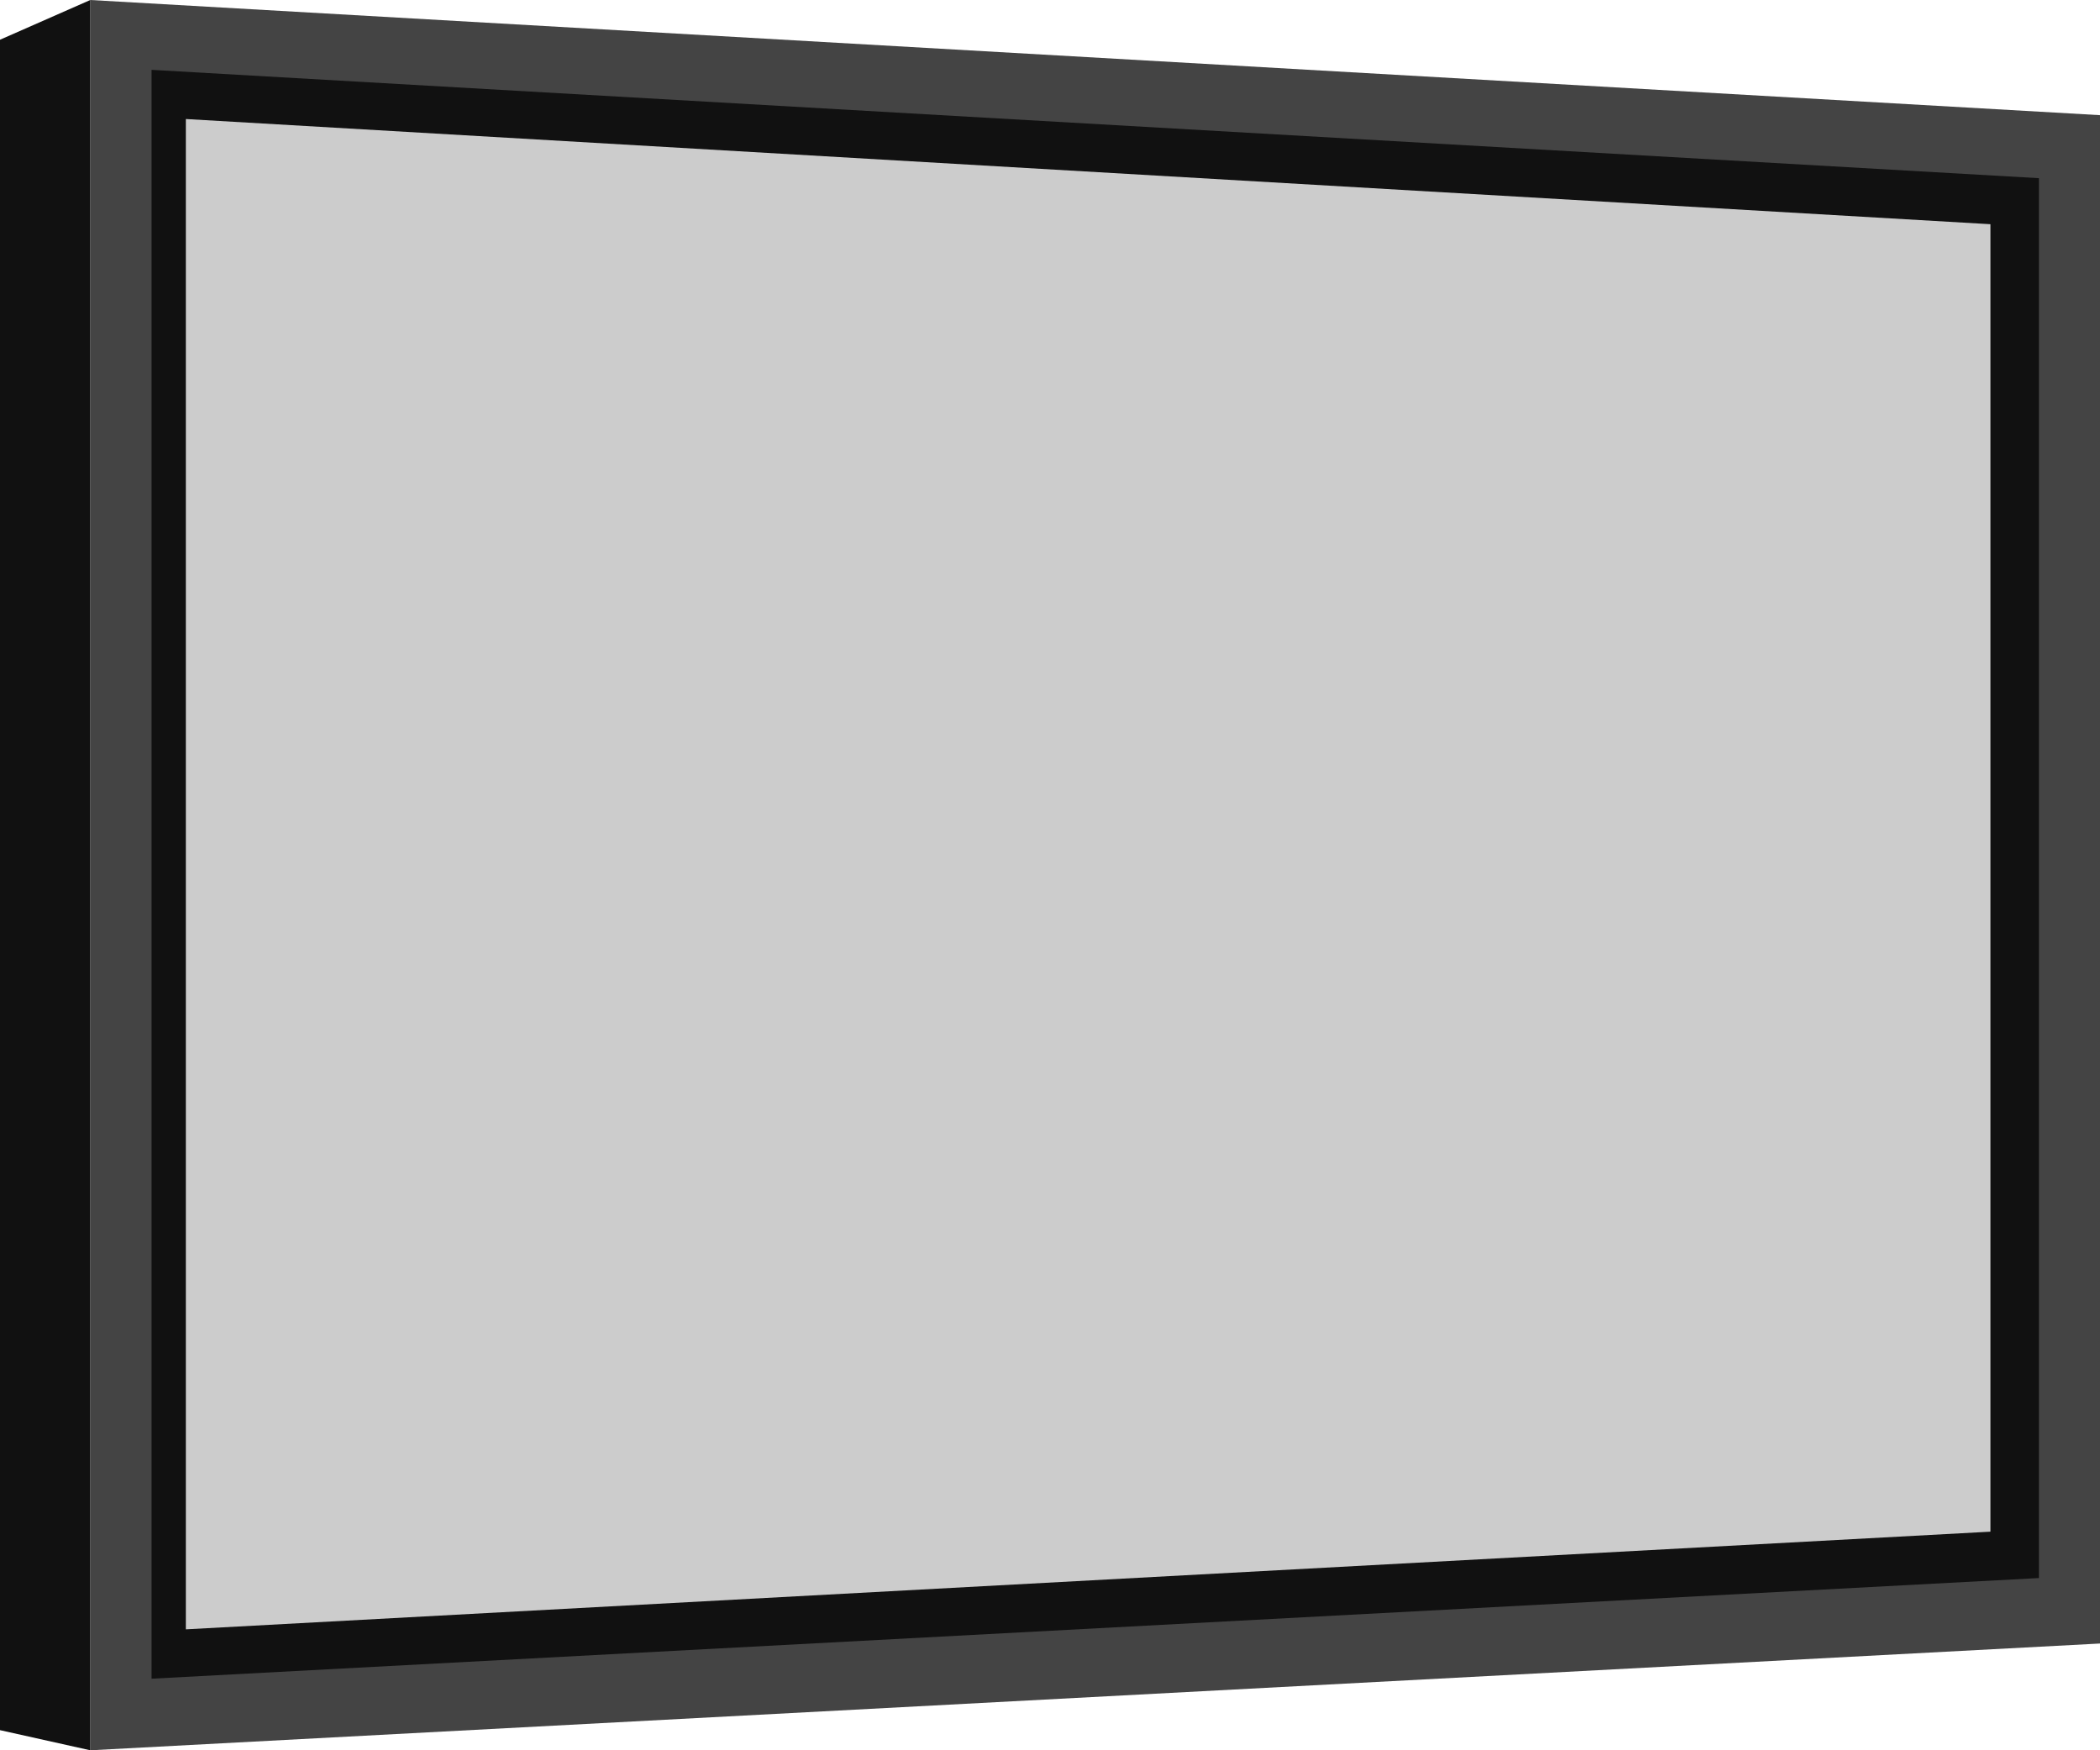
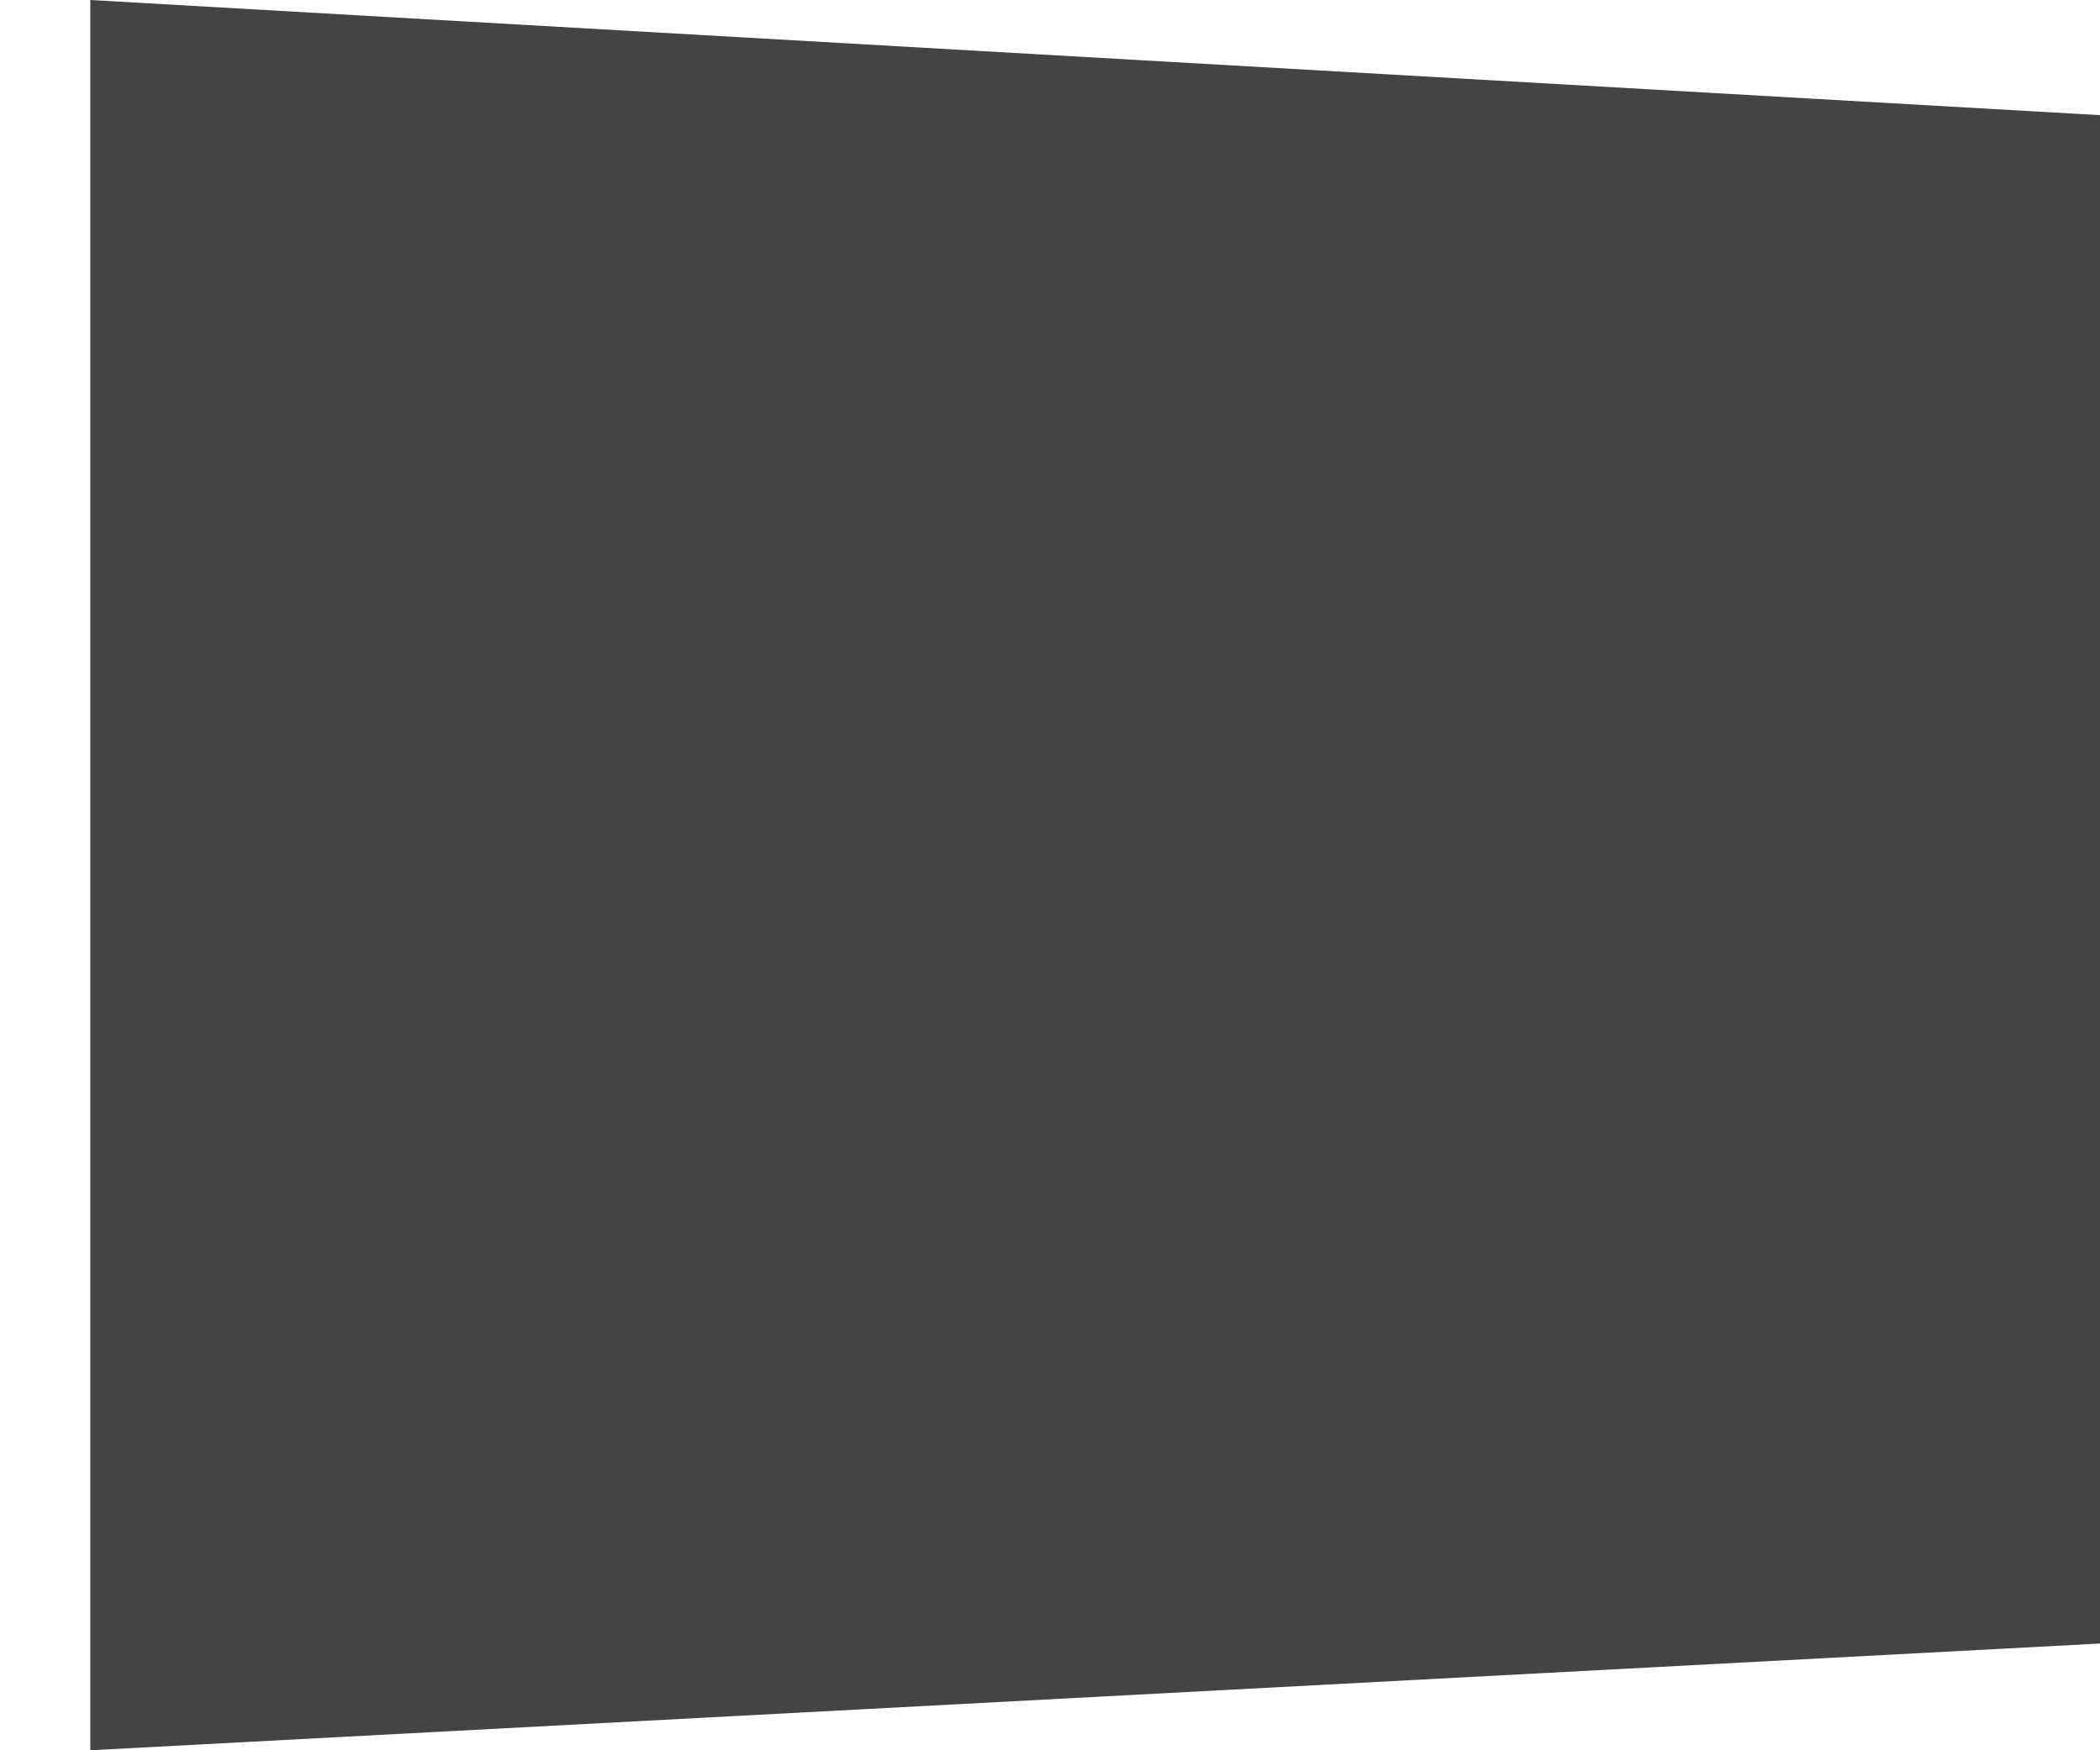
<svg xmlns="http://www.w3.org/2000/svg" id="Layer_2" data-name="Layer 2" viewBox="0 0 120 100">
  <defs>
    <style>.cls-1{fill:#444;}.cls-2{fill:#111;}.cls-3{fill:#ccc;}</style>
  </defs>
  <polygon class="cls-1" points="5.16 100 120 93.9 120 6.58 5.16 0 5.16 100" />
-   <polygon class="cls-2" points="8.66 95.91 116.51 90.16 116.51 10.18 8.66 3.99 8.66 95.91" />
-   <polygon class="cls-3" points="10.62 93.09 113.74 87.51 113.74 12.81 10.62 6.8 10.62 93.09" />
-   <polygon class="cls-2" points="0 98.85 0 2.27 5.16 0 5.16 100 0 98.85" />
</svg>